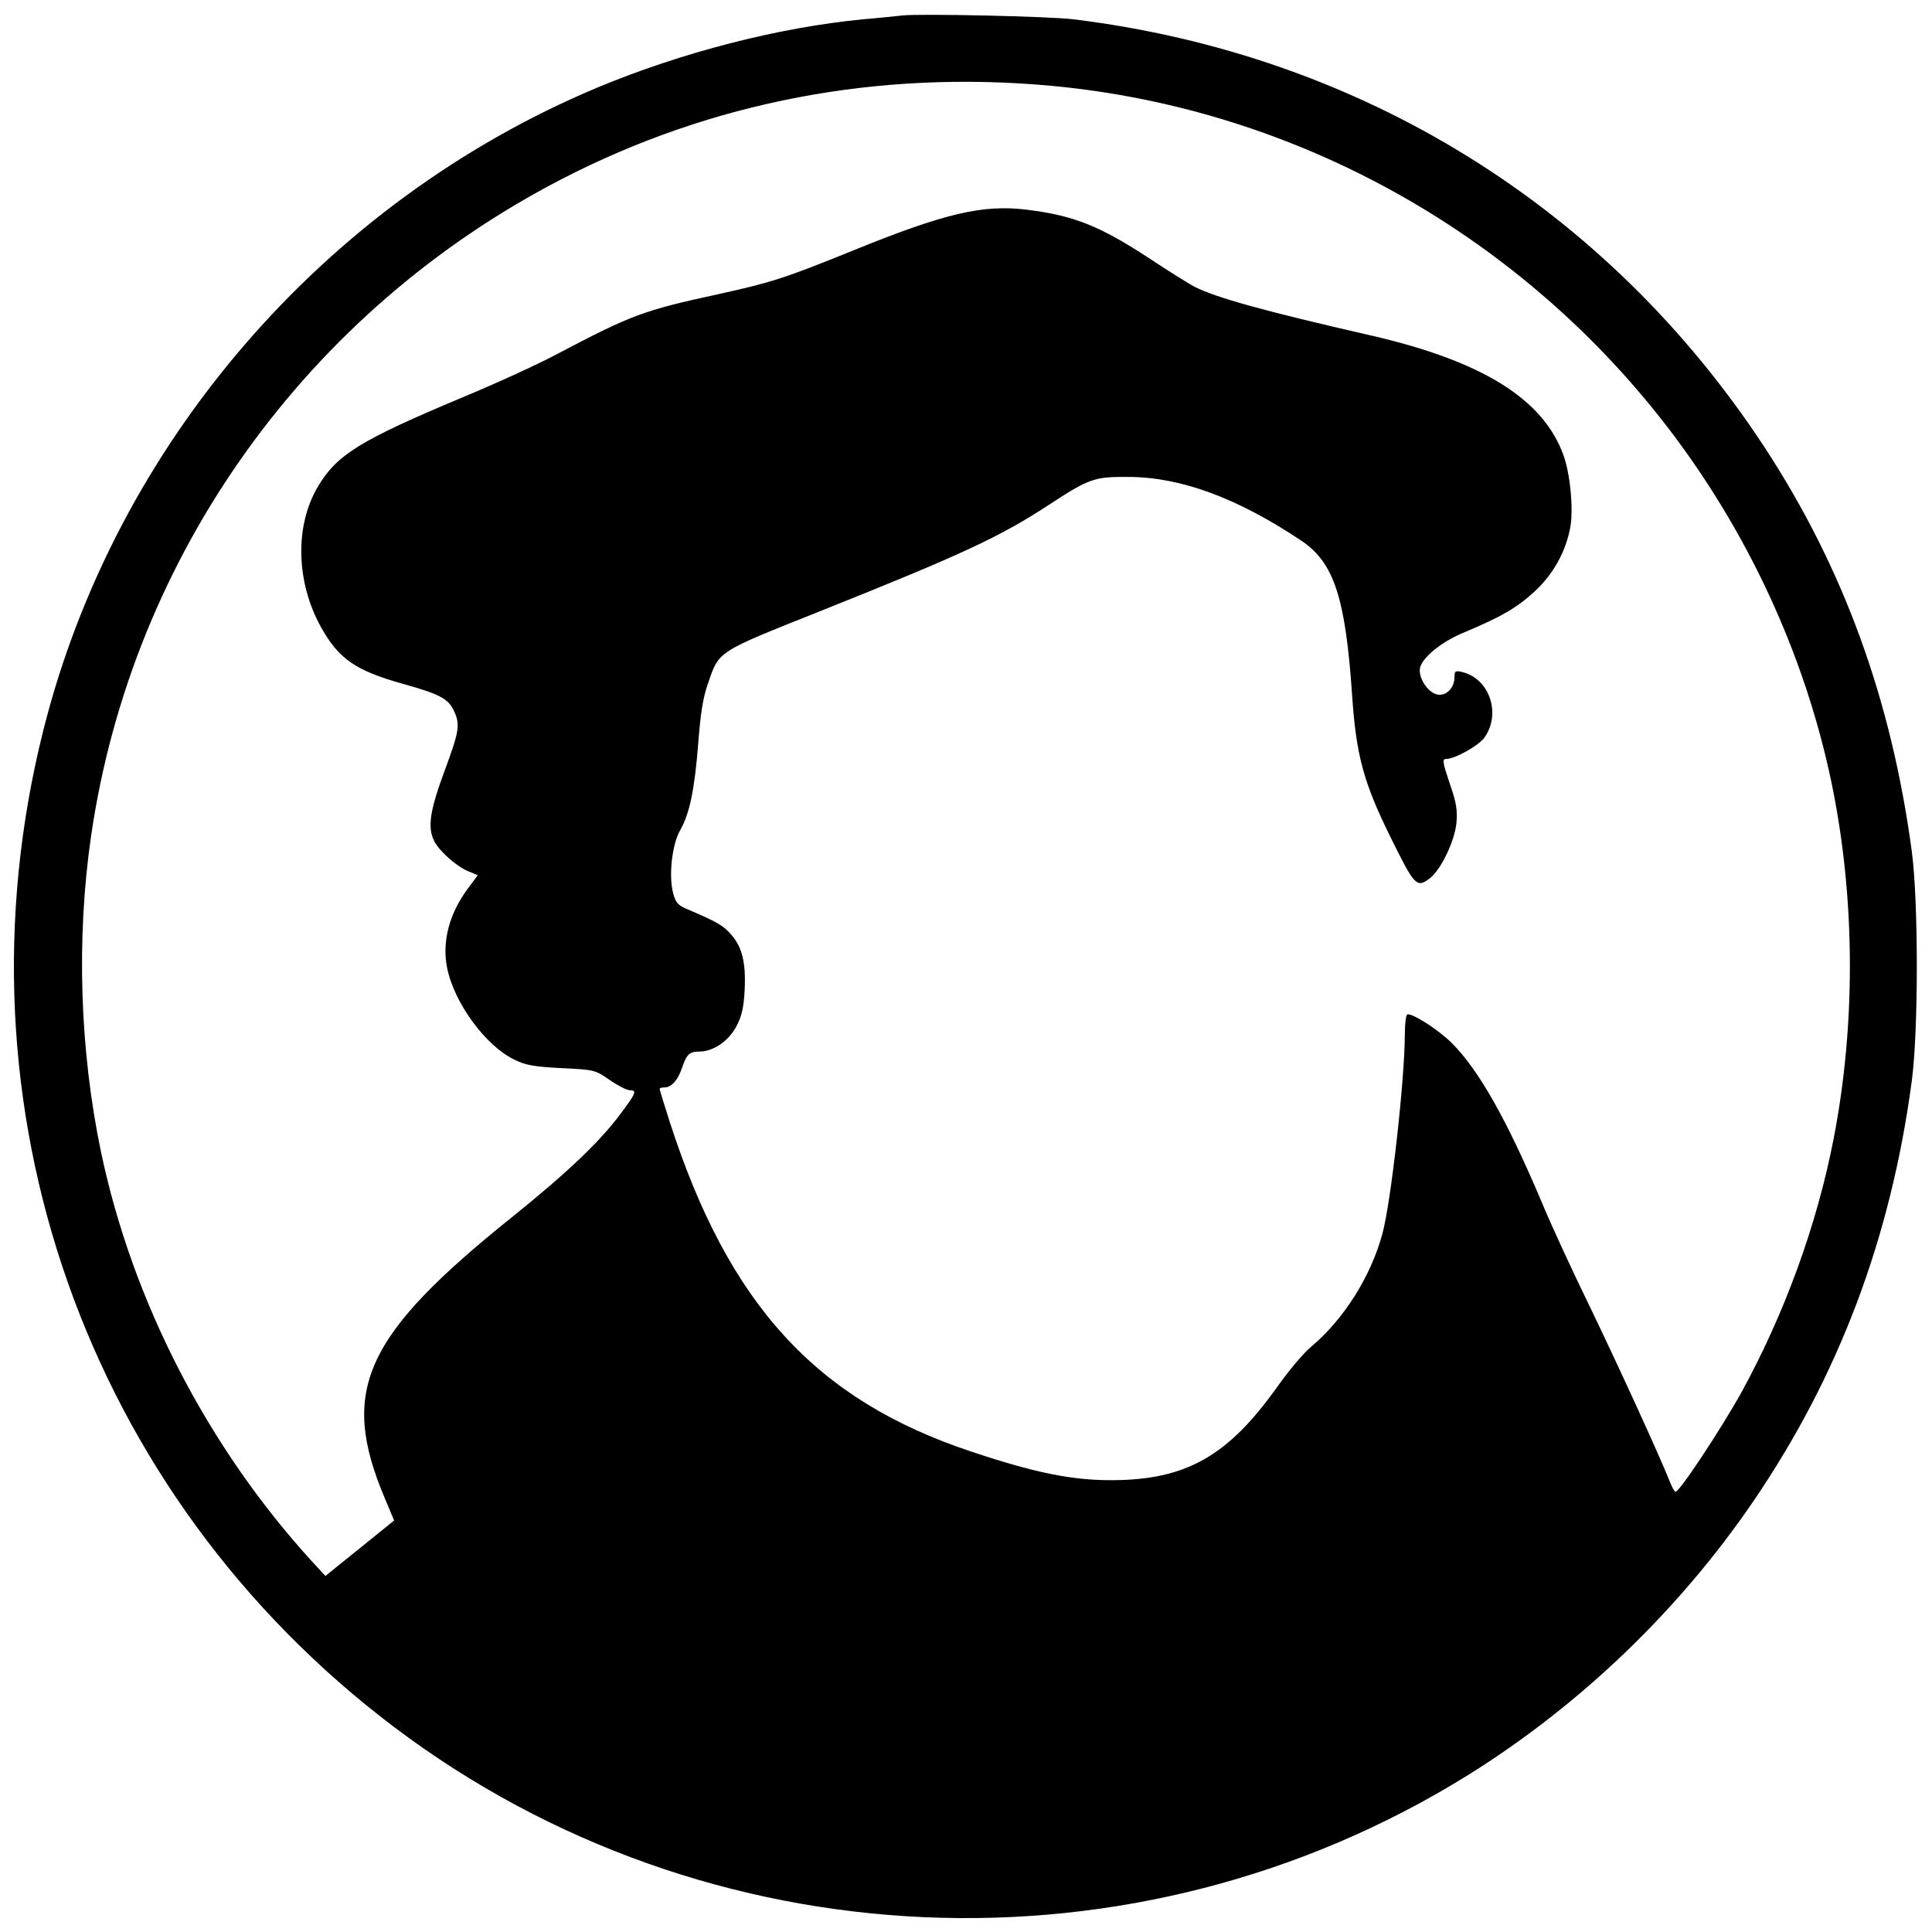
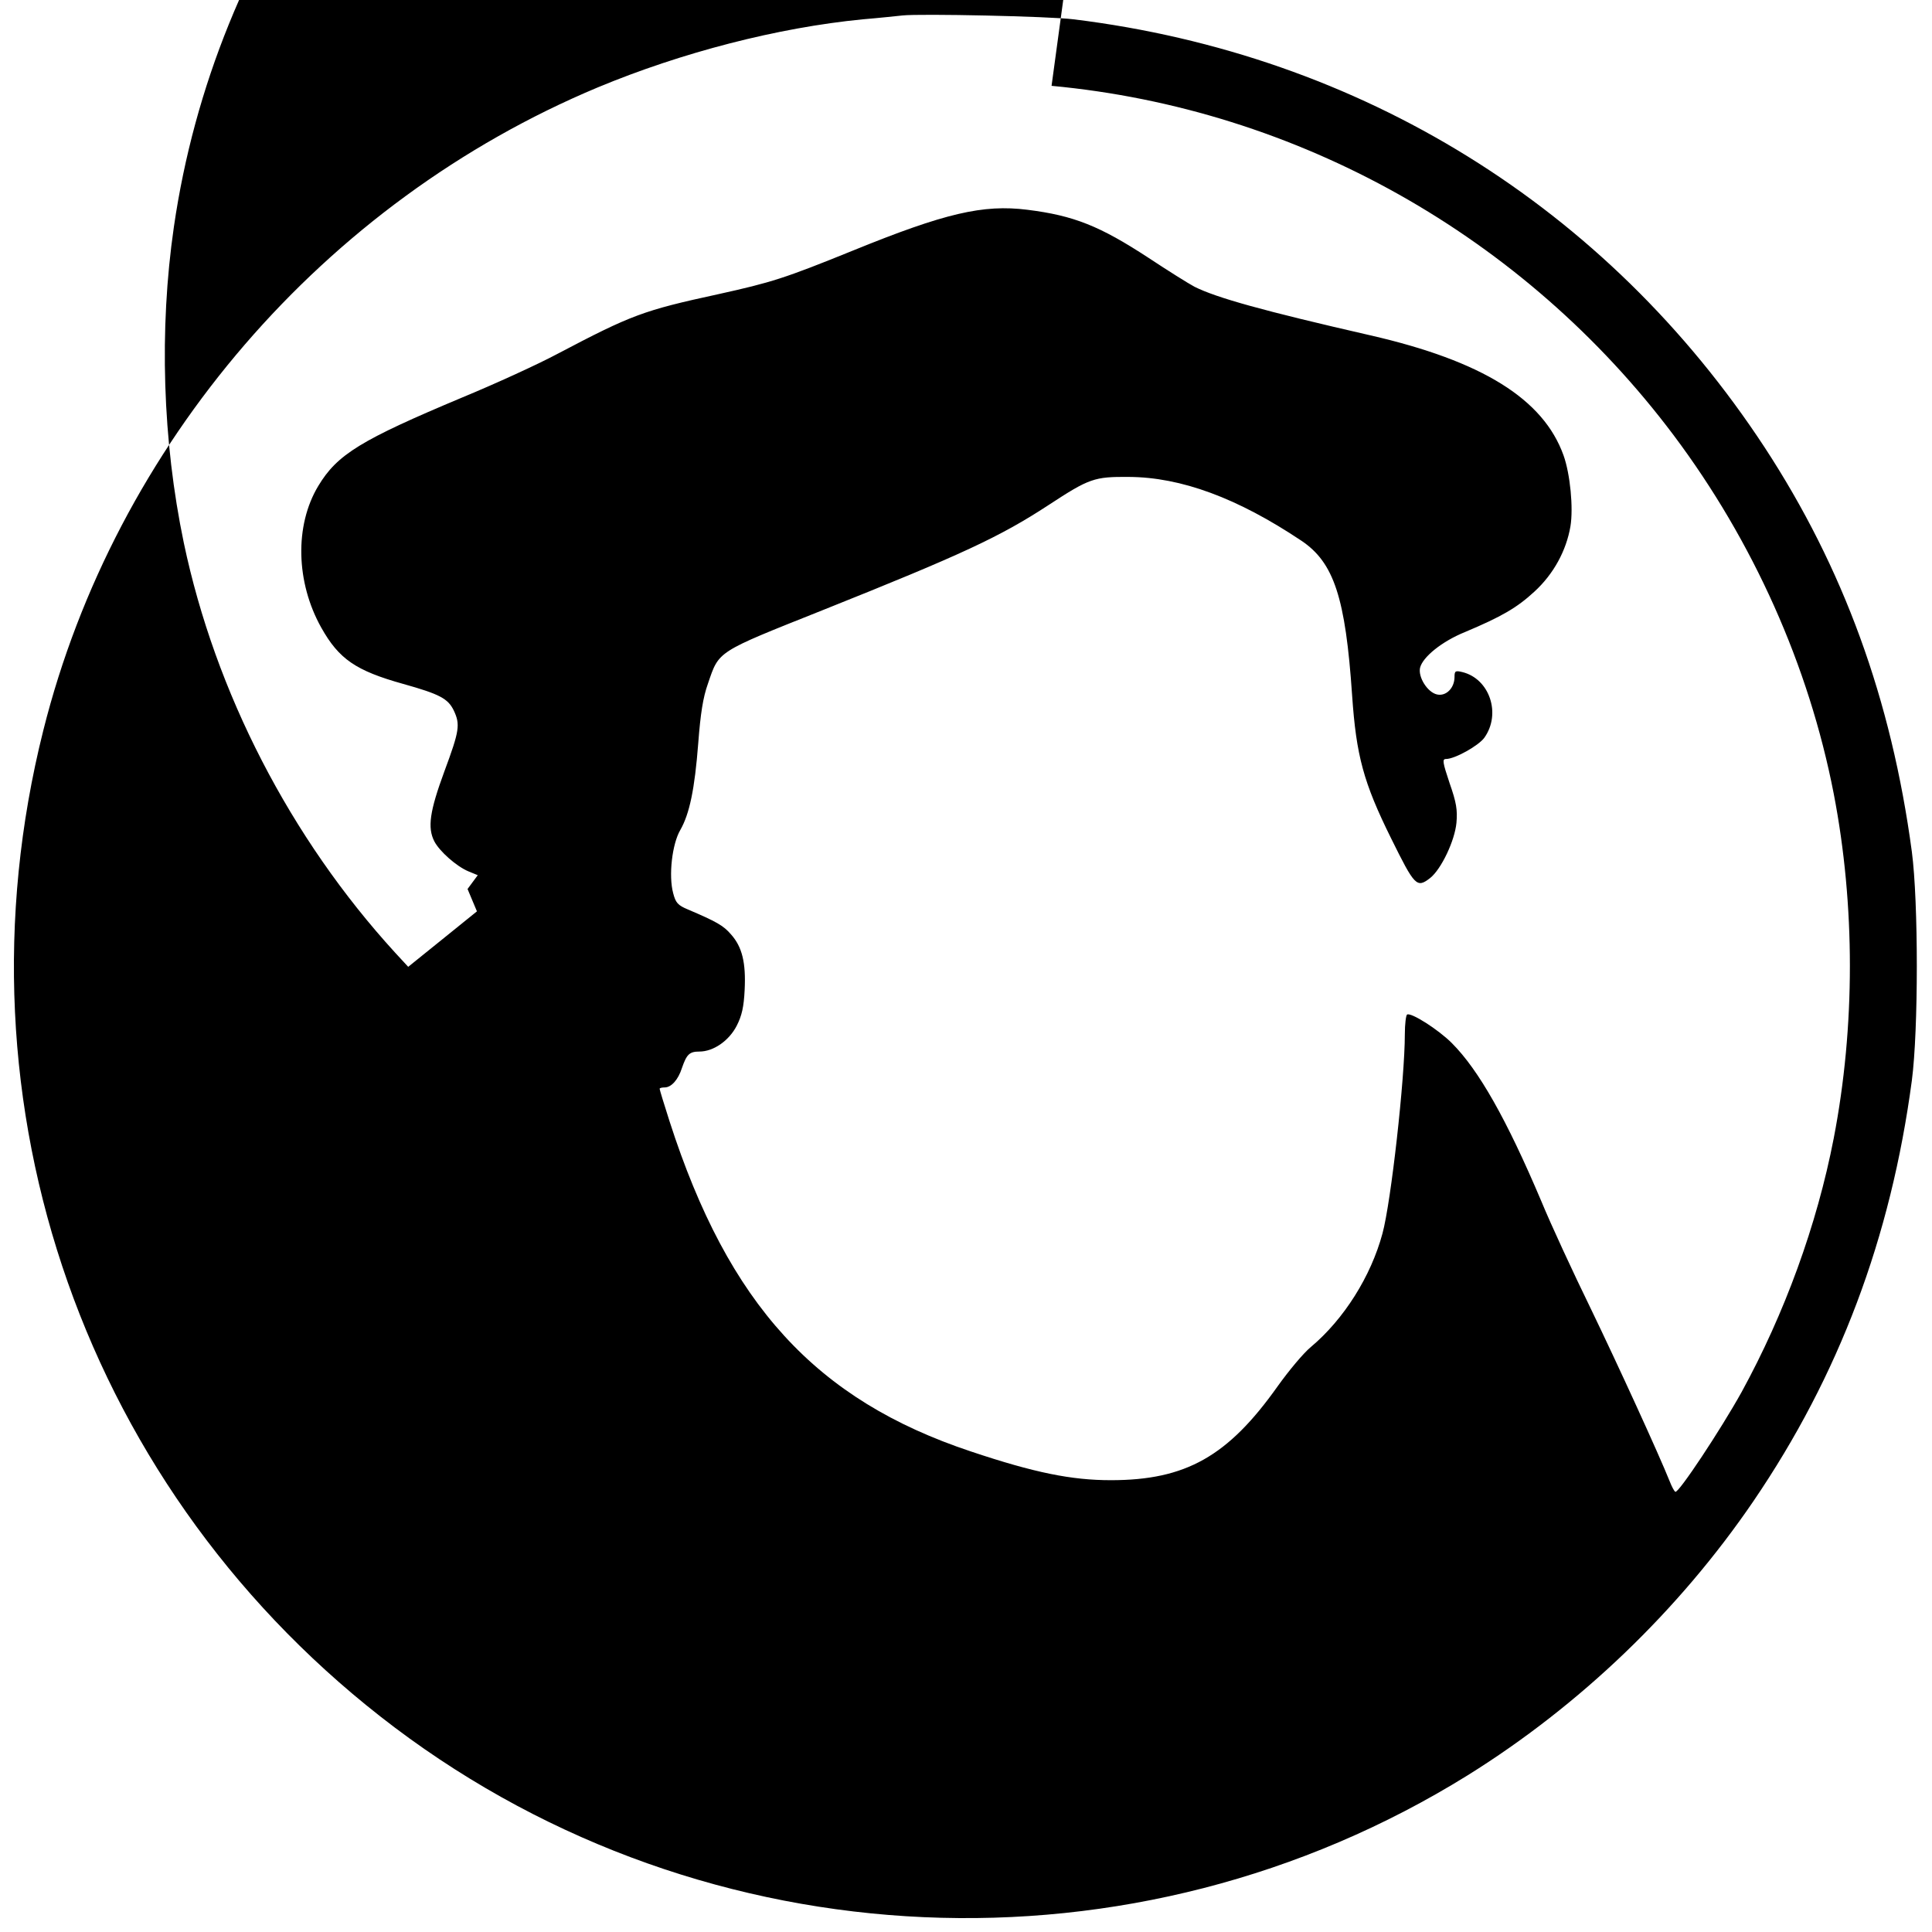
<svg xmlns="http://www.w3.org/2000/svg" version="1.0" width="700pt" height="700pt" viewBox="0 0 700 700" preserveAspectRatio="xMidYMid meet">
  <g transform="translate(0,700) scale(0.1,-0.1)" fill="#000000" stroke="none">
-     <path d="M3270 6944 c-19 -2 -84 -9 -144 -14 -308 -30 -656 -120 -961 -247 -991 -415 -1748 -1293 -2008 -2329 -342 -1361 154 -2769 1273 -3613 1132 -853 2682 -922 3888 -173 406 253 765 597 1035 993 310 455 498 954 574 1524 24 183 24 647 0 829 -74 552 -248 1029 -534 1466 -571 870 -1462 1422 -2503 1550 -87 11 -557 21 -620 14z m540 -255 c891 -83 1712 -544 2254 -1266 288 -384 490 -835 580 -1299 78 -404 78 -844 0 -1248 -61 -315 -178 -635 -334 -920 -75 -135 -229 -368 -240 -361 -4 2 -13 19 -20 37 -40 100 -188 423 -287 628 -63 129 -144 304 -179 389 -125 295 -226 474 -324 572 -49 49 -148 112 -162 103 -4 -3 -8 -35 -8 -71 0 -161 -50 -608 -81 -722 -42 -156 -140 -311 -259 -411 -27 -22 -81 -87 -121 -143 -180 -254 -333 -340 -604 -340 -143 0 -277 27 -507 104 -562 187 -878 532 -1092 1196 -20 62 -36 115 -36 118 0 3 8 5 18 5 24 0 49 27 63 71 17 49 27 59 63 59 51 0 107 39 135 93 19 37 26 69 29 130 5 99 -9 156 -49 201 -28 33 -54 47 -157 91 -36 15 -44 24 -53 59 -17 63 -4 178 26 229 33 58 52 146 65 316 8 104 17 164 35 214 41 120 29 112 415 266 508 203 643 266 819 381 148 97 166 103 291 102 189 -1 393 -76 625 -231 118 -79 160 -206 184 -561 15 -218 41 -315 141 -517 86 -174 93 -182 142 -144 40 32 89 135 95 200 4 46 0 73 -25 144 -25 75 -27 87 -13 87 32 0 118 48 139 77 62 87 19 214 -80 238 -25 6 -28 4 -28 -18 0 -40 -31 -71 -64 -63 -34 8 -68 62 -61 96 9 39 79 96 163 130 133 56 188 88 251 146 70 64 116 149 131 237 11 67 -1 190 -25 257 -73 204 -294 342 -700 435 -389 89 -557 136 -637 176 -21 11 -96 58 -167 105 -176 115 -270 153 -439 174 -160 20 -298 -12 -632 -148 -249 -101 -294 -115 -488 -158 -272 -59 -314 -75 -582 -216 -69 -37 -224 -108 -345 -158 -367 -154 -453 -206 -522 -321 -86 -143 -81 -349 11 -513 64 -114 125 -156 297 -204 132 -37 162 -53 183 -96 24 -51 21 -73 -34 -221 -53 -144 -62 -204 -36 -254 19 -36 80 -90 123 -108 l34 -14 -37 -50 c-67 -91 -93 -192 -74 -286 26 -128 140 -283 245 -333 41 -20 72 -25 170 -30 118 -6 121 -6 174 -43 29 -20 62 -37 72 -37 28 0 24 -10 -33 -86 -76 -102 -192 -212 -393 -374 -536 -430 -626 -628 -461 -1018 l34 -81 -125 -101 -124 -100 -48 52 c-379 415 -651 942 -765 1484 -77 369 -90 773 -36 1145 148 1018 783 1904 1705 2380 544 281 1148 396 1775 338z" />
+     <path d="M3270 6944 c-19 -2 -84 -9 -144 -14 -308 -30 -656 -120 -961 -247 -991 -415 -1748 -1293 -2008 -2329 -342 -1361 154 -2769 1273 -3613 1132 -853 2682 -922 3888 -173 406 253 765 597 1035 993 310 455 498 954 574 1524 24 183 24 647 0 829 -74 552 -248 1029 -534 1466 -571 870 -1462 1422 -2503 1550 -87 11 -557 21 -620 14z m540 -255 c891 -83 1712 -544 2254 -1266 288 -384 490 -835 580 -1299 78 -404 78 -844 0 -1248 -61 -315 -178 -635 -334 -920 -75 -135 -229 -368 -240 -361 -4 2 -13 19 -20 37 -40 100 -188 423 -287 628 -63 129 -144 304 -179 389 -125 295 -226 474 -324 572 -49 49 -148 112 -162 103 -4 -3 -8 -35 -8 -71 0 -161 -50 -608 -81 -722 -42 -156 -140 -311 -259 -411 -27 -22 -81 -87 -121 -143 -180 -254 -333 -340 -604 -340 -143 0 -277 27 -507 104 -562 187 -878 532 -1092 1196 -20 62 -36 115 -36 118 0 3 8 5 18 5 24 0 49 27 63 71 17 49 27 59 63 59 51 0 107 39 135 93 19 37 26 69 29 130 5 99 -9 156 -49 201 -28 33 -54 47 -157 91 -36 15 -44 24 -53 59 -17 63 -4 178 26 229 33 58 52 146 65 316 8 104 17 164 35 214 41 120 29 112 415 266 508 203 643 266 819 381 148 97 166 103 291 102 189 -1 393 -76 625 -231 118 -79 160 -206 184 -561 15 -218 41 -315 141 -517 86 -174 93 -182 142 -144 40 32 89 135 95 200 4 46 0 73 -25 144 -25 75 -27 87 -13 87 32 0 118 48 139 77 62 87 19 214 -80 238 -25 6 -28 4 -28 -18 0 -40 -31 -71 -64 -63 -34 8 -68 62 -61 96 9 39 79 96 163 130 133 56 188 88 251 146 70 64 116 149 131 237 11 67 -1 190 -25 257 -73 204 -294 342 -700 435 -389 89 -557 136 -637 176 -21 11 -96 58 -167 105 -176 115 -270 153 -439 174 -160 20 -298 -12 -632 -148 -249 -101 -294 -115 -488 -158 -272 -59 -314 -75 -582 -216 -69 -37 -224 -108 -345 -158 -367 -154 -453 -206 -522 -321 -86 -143 -81 -349 11 -513 64 -114 125 -156 297 -204 132 -37 162 -53 183 -96 24 -51 21 -73 -34 -221 -53 -144 -62 -204 -36 -254 19 -36 80 -90 123 -108 l34 -14 -37 -50 l34 -81 -125 -101 -124 -100 -48 52 c-379 415 -651 942 -765 1484 -77 369 -90 773 -36 1145 148 1018 783 1904 1705 2380 544 281 1148 396 1775 338z" />
  </g>
</svg>